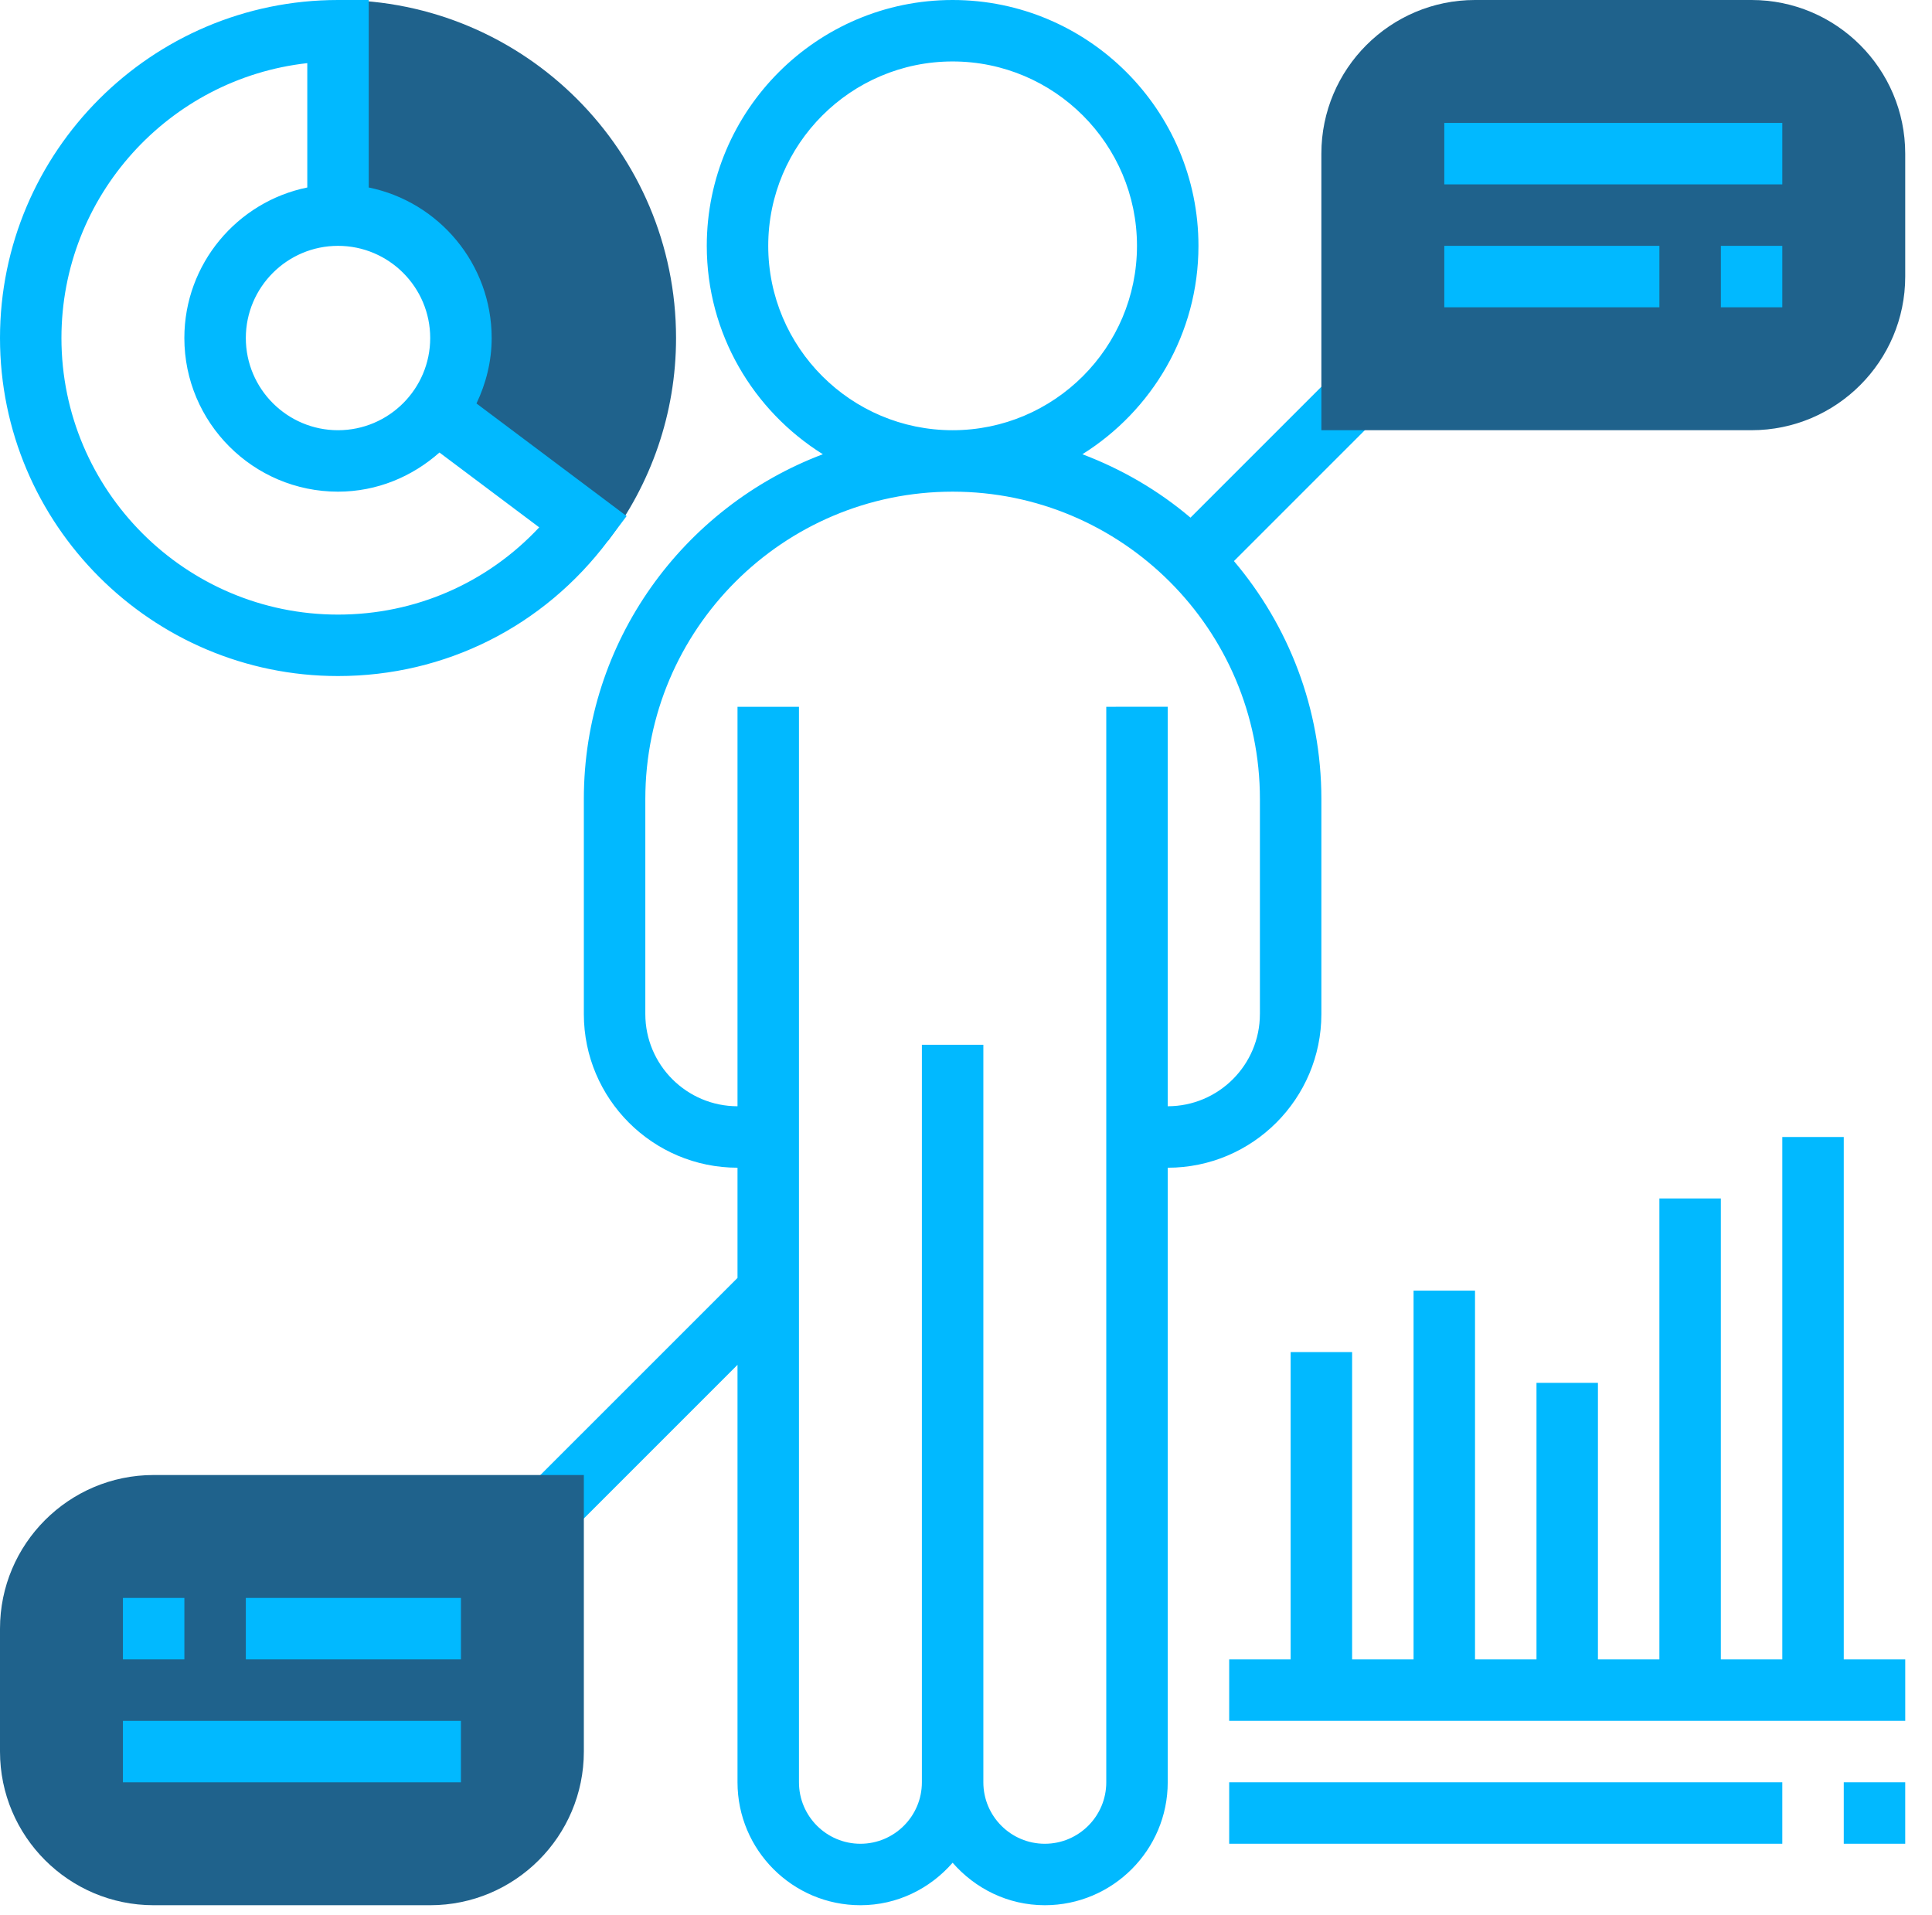
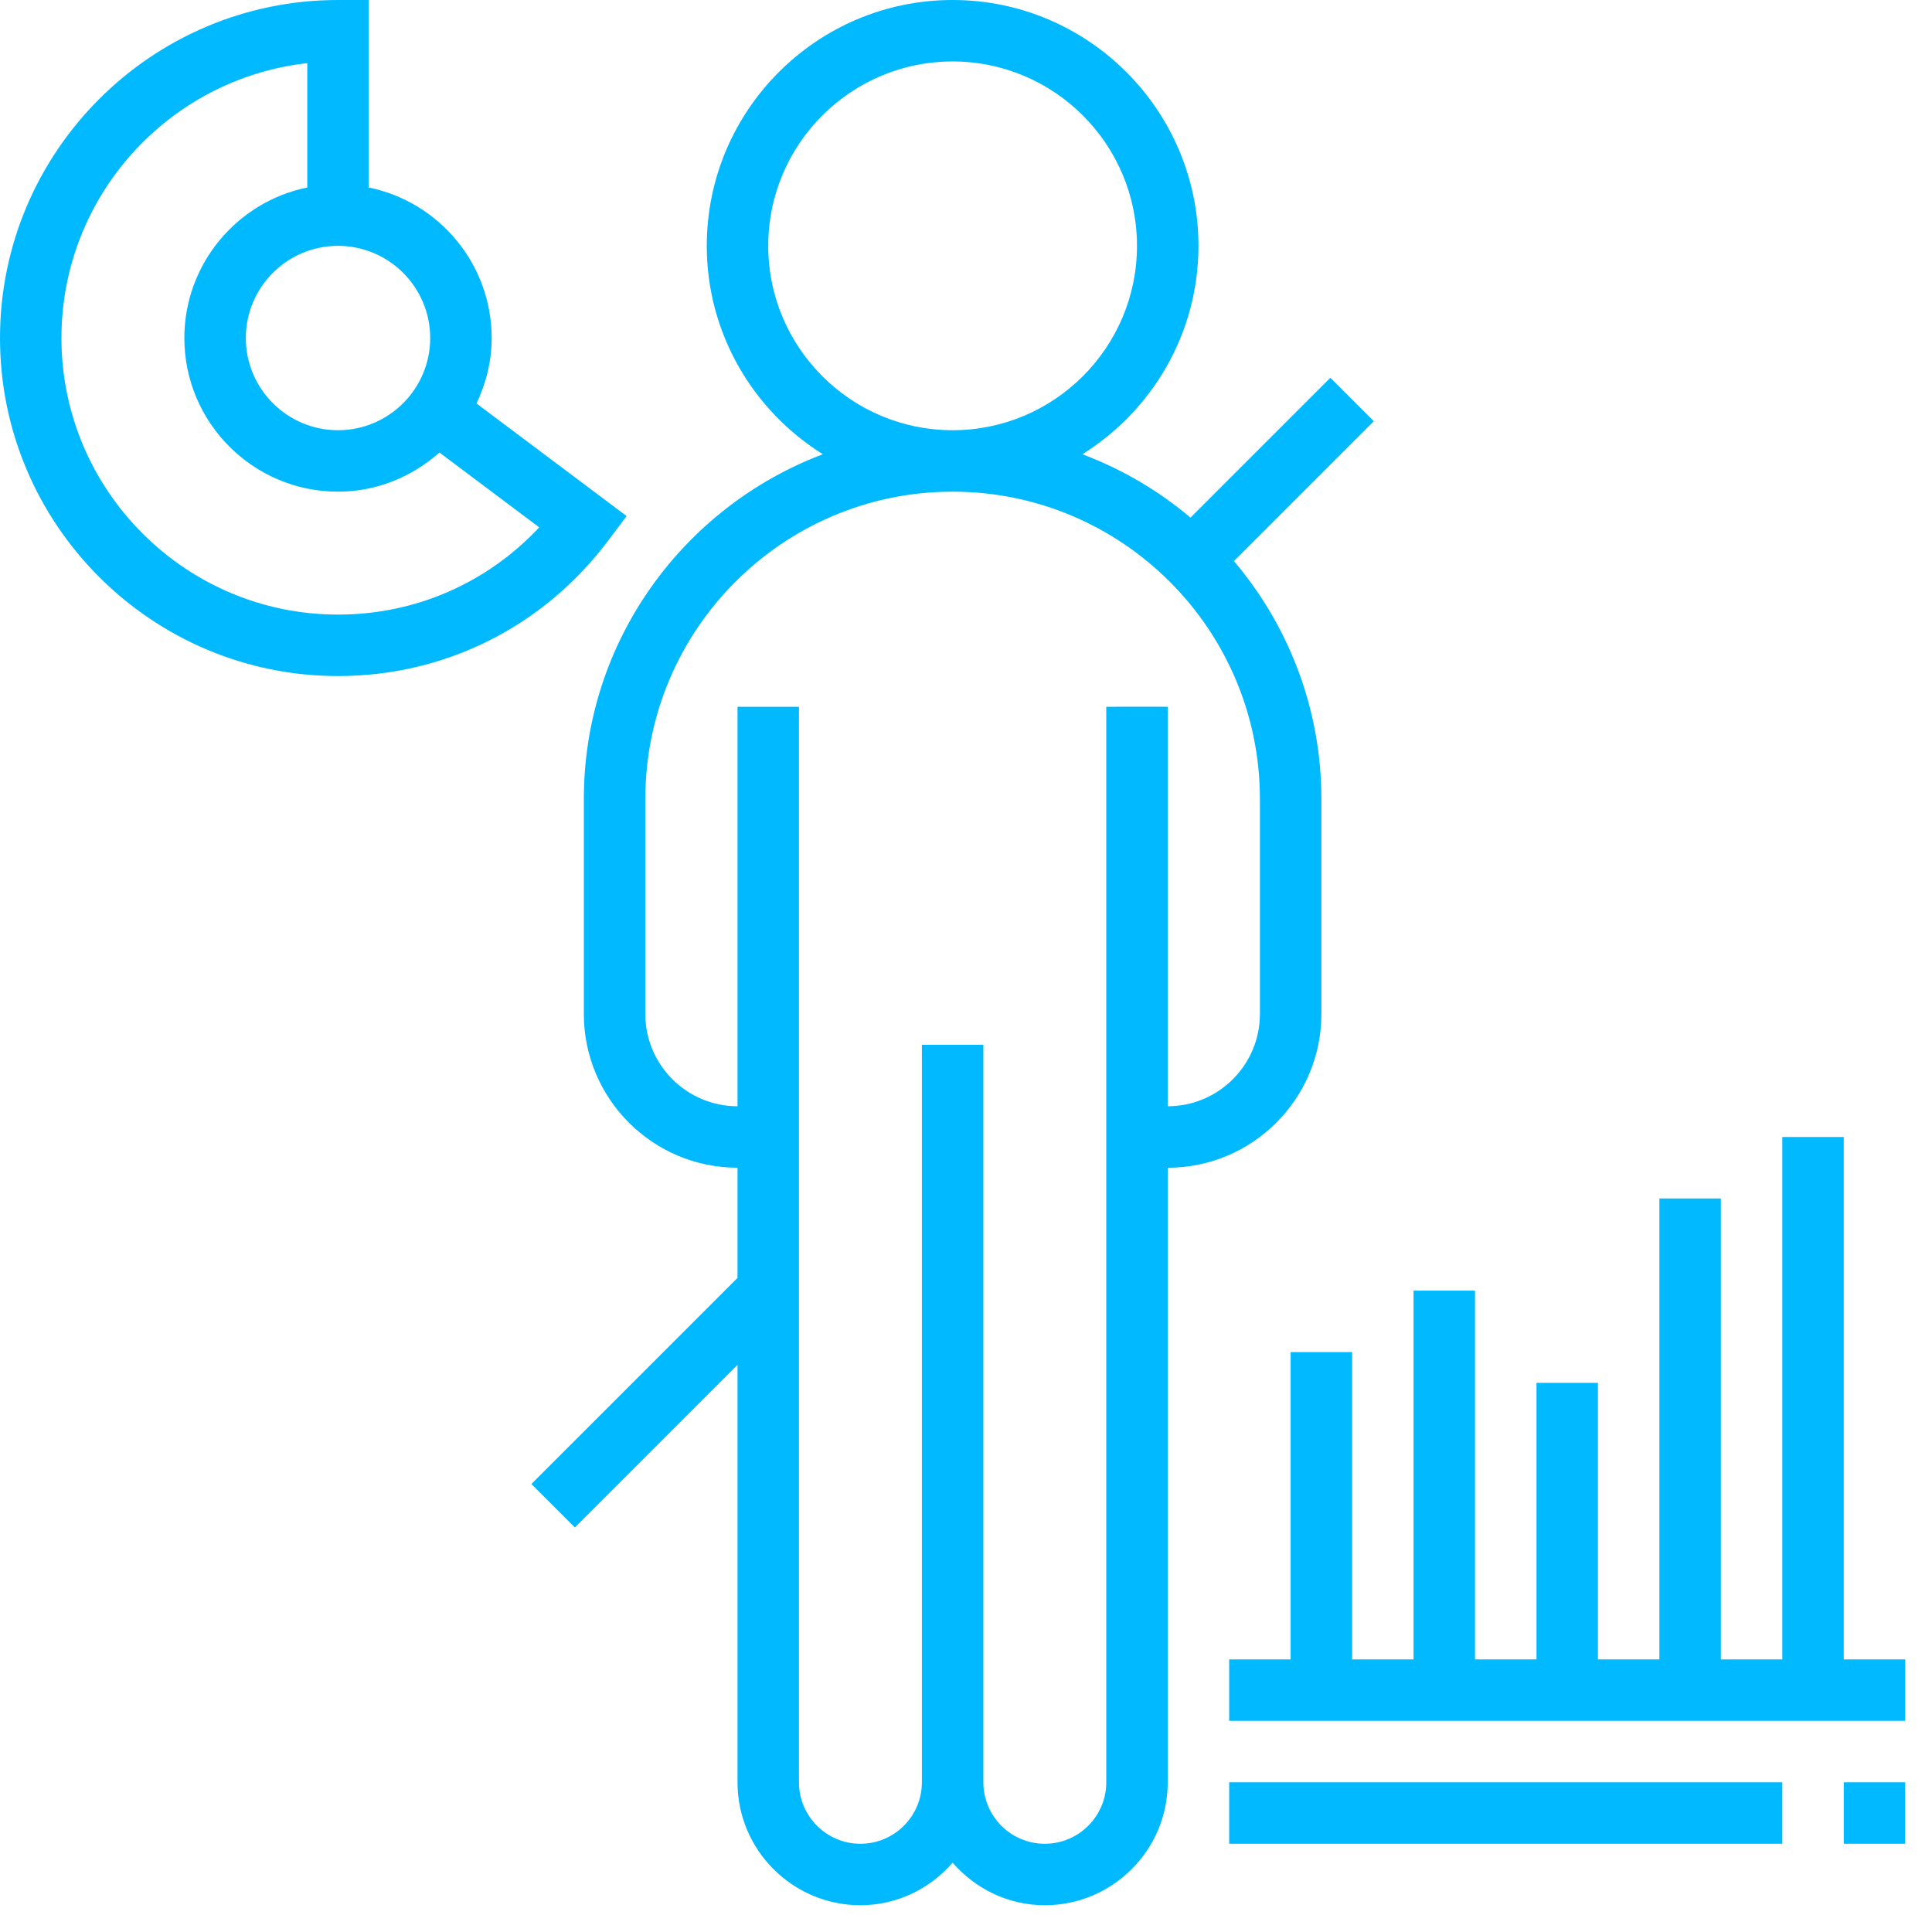
<svg xmlns="http://www.w3.org/2000/svg" width="116" height="115" viewBox="0 0 116 115" fill="none">
-   <path fill-rule="evenodd" clip-rule="evenodd" d="M20.295 0V12.915C24.37 12.915 27.675 16.22 27.675 20.296C27.675 21.958 27.105 23.475 26.179 24.709L35.055 31.365L36.513 32.46C39.063 29.066 40.591 24.865 40.591 20.296C40.591 9.087 31.504 0 20.296 0L20.295 0Z" fill="#1F628C" />
  <path fill-rule="evenodd" clip-rule="evenodd" d="M110.702 99.632V68.266H107.012V99.632H103.322V71.956H99.632V99.632H95.942V83.027H92.253V99.632H88.562V77.491H84.872V99.632H81.183V81.181L77.492 81.181V99.632H73.802V103.322H114.393V99.632H110.704H110.702ZM73.802 107.012H107.012V110.702H73.802V107.012ZM110.702 107.012H114.392V110.702H110.702V107.012ZM36.163 29.89L32.454 27.109L28.609 24.225C29.178 23.028 29.52 21.705 29.52 20.296C29.52 15.841 26.345 12.114 22.14 11.257V0H20.295C9.105 0 0 9.105 0 20.296C0 31.486 9.105 40.591 20.295 40.591C26.721 40.591 32.635 37.628 36.514 32.461L37.623 30.986L36.162 29.89H36.163ZM25.83 20.296C25.83 23.347 23.347 25.831 20.295 25.831C17.244 25.831 14.76 23.347 14.76 20.296C14.76 17.244 17.244 14.761 20.295 14.761C23.347 14.761 25.83 17.244 25.83 20.296ZM20.295 36.901C11.14 36.901 3.689 29.45 3.689 20.296C3.689 11.762 10.158 4.712 18.45 3.791V11.257C14.245 12.114 11.069 15.842 11.069 20.296C11.069 25.382 15.208 29.52 20.295 29.52C22.638 29.52 24.756 28.615 26.385 27.17L26.896 27.553L32.375 31.663C29.243 35.014 24.931 36.901 20.295 36.901ZM82.486 25.29L79.877 22.681L71.478 31.08C69.566 29.459 67.373 28.174 64.988 27.273C69.163 24.663 71.957 20.037 71.957 14.761C71.957 6.622 65.335 0 57.196 0C49.058 0 42.436 6.622 42.436 14.761C42.436 20.037 45.229 24.663 49.405 27.273C41.036 30.436 35.055 38.508 35.055 47.971V60.886C35.055 65.973 39.194 70.111 44.281 70.111V76.728L31.906 89.102L34.516 91.711L44.281 81.946V107.012C44.281 111.082 47.591 114.392 51.661 114.392C53.875 114.392 55.842 113.393 57.196 111.842C58.551 113.393 60.518 114.392 62.732 114.392C66.802 114.392 70.112 111.082 70.112 107.012V70.112C75.199 70.112 79.337 65.973 79.337 60.886V47.971C79.337 42.53 77.355 37.548 74.088 33.688L82.486 25.29H82.486ZM46.126 14.761C46.126 8.655 51.09 3.69 57.196 3.69C63.301 3.69 68.266 8.655 68.266 14.761C68.266 20.866 63.301 25.831 57.196 25.831C51.09 25.831 46.126 20.866 46.126 14.761ZM75.646 60.886C75.646 63.938 73.163 66.421 70.111 66.421V42.435L66.422 42.436V107.012C66.422 109.047 64.766 110.702 62.731 110.702C60.696 110.702 59.042 109.047 59.042 107.012V62.731H55.351V107.012C55.351 109.047 53.696 110.702 51.661 110.702C49.626 110.702 47.971 109.047 47.971 107.012V42.436H44.281V66.421C41.23 66.421 38.746 63.938 38.746 60.886V47.971C38.746 37.797 47.023 29.52 57.197 29.52C67.37 29.52 75.647 37.797 75.647 47.971V60.886H75.646Z" fill="#01B9FF" />
-   <path fill-rule="evenodd" clip-rule="evenodd" d="M105.167 0H88.561C83.475 0 79.337 4.138 79.337 9.225V25.83L105.167 25.83C110.254 25.83 114.392 21.692 114.392 16.605V9.225C114.392 4.138 110.254 0 105.167 0V0ZM0 97.787V105.167C0 110.254 4.138 114.392 9.225 114.392H25.83C30.917 114.392 35.055 110.254 35.055 105.167V88.562H9.225C4.138 88.562 0 92.7 0 97.787V97.787H0Z" fill="#1F628C" />
-   <path fill-rule="evenodd" clip-rule="evenodd" d="M7.38 103.322H27.675V107.012H7.38V103.322ZM86.717 7.38H107.012V11.07H86.717V7.38ZM103.323 14.761H107.012V18.45H103.323V14.761ZM86.717 14.761H99.633V18.45H86.717V14.761ZM7.38 95.942H11.07V99.632H7.38V95.942ZM14.76 95.942H27.676V99.632H14.76V95.942Z" fill="#01B9FF" />
</svg>